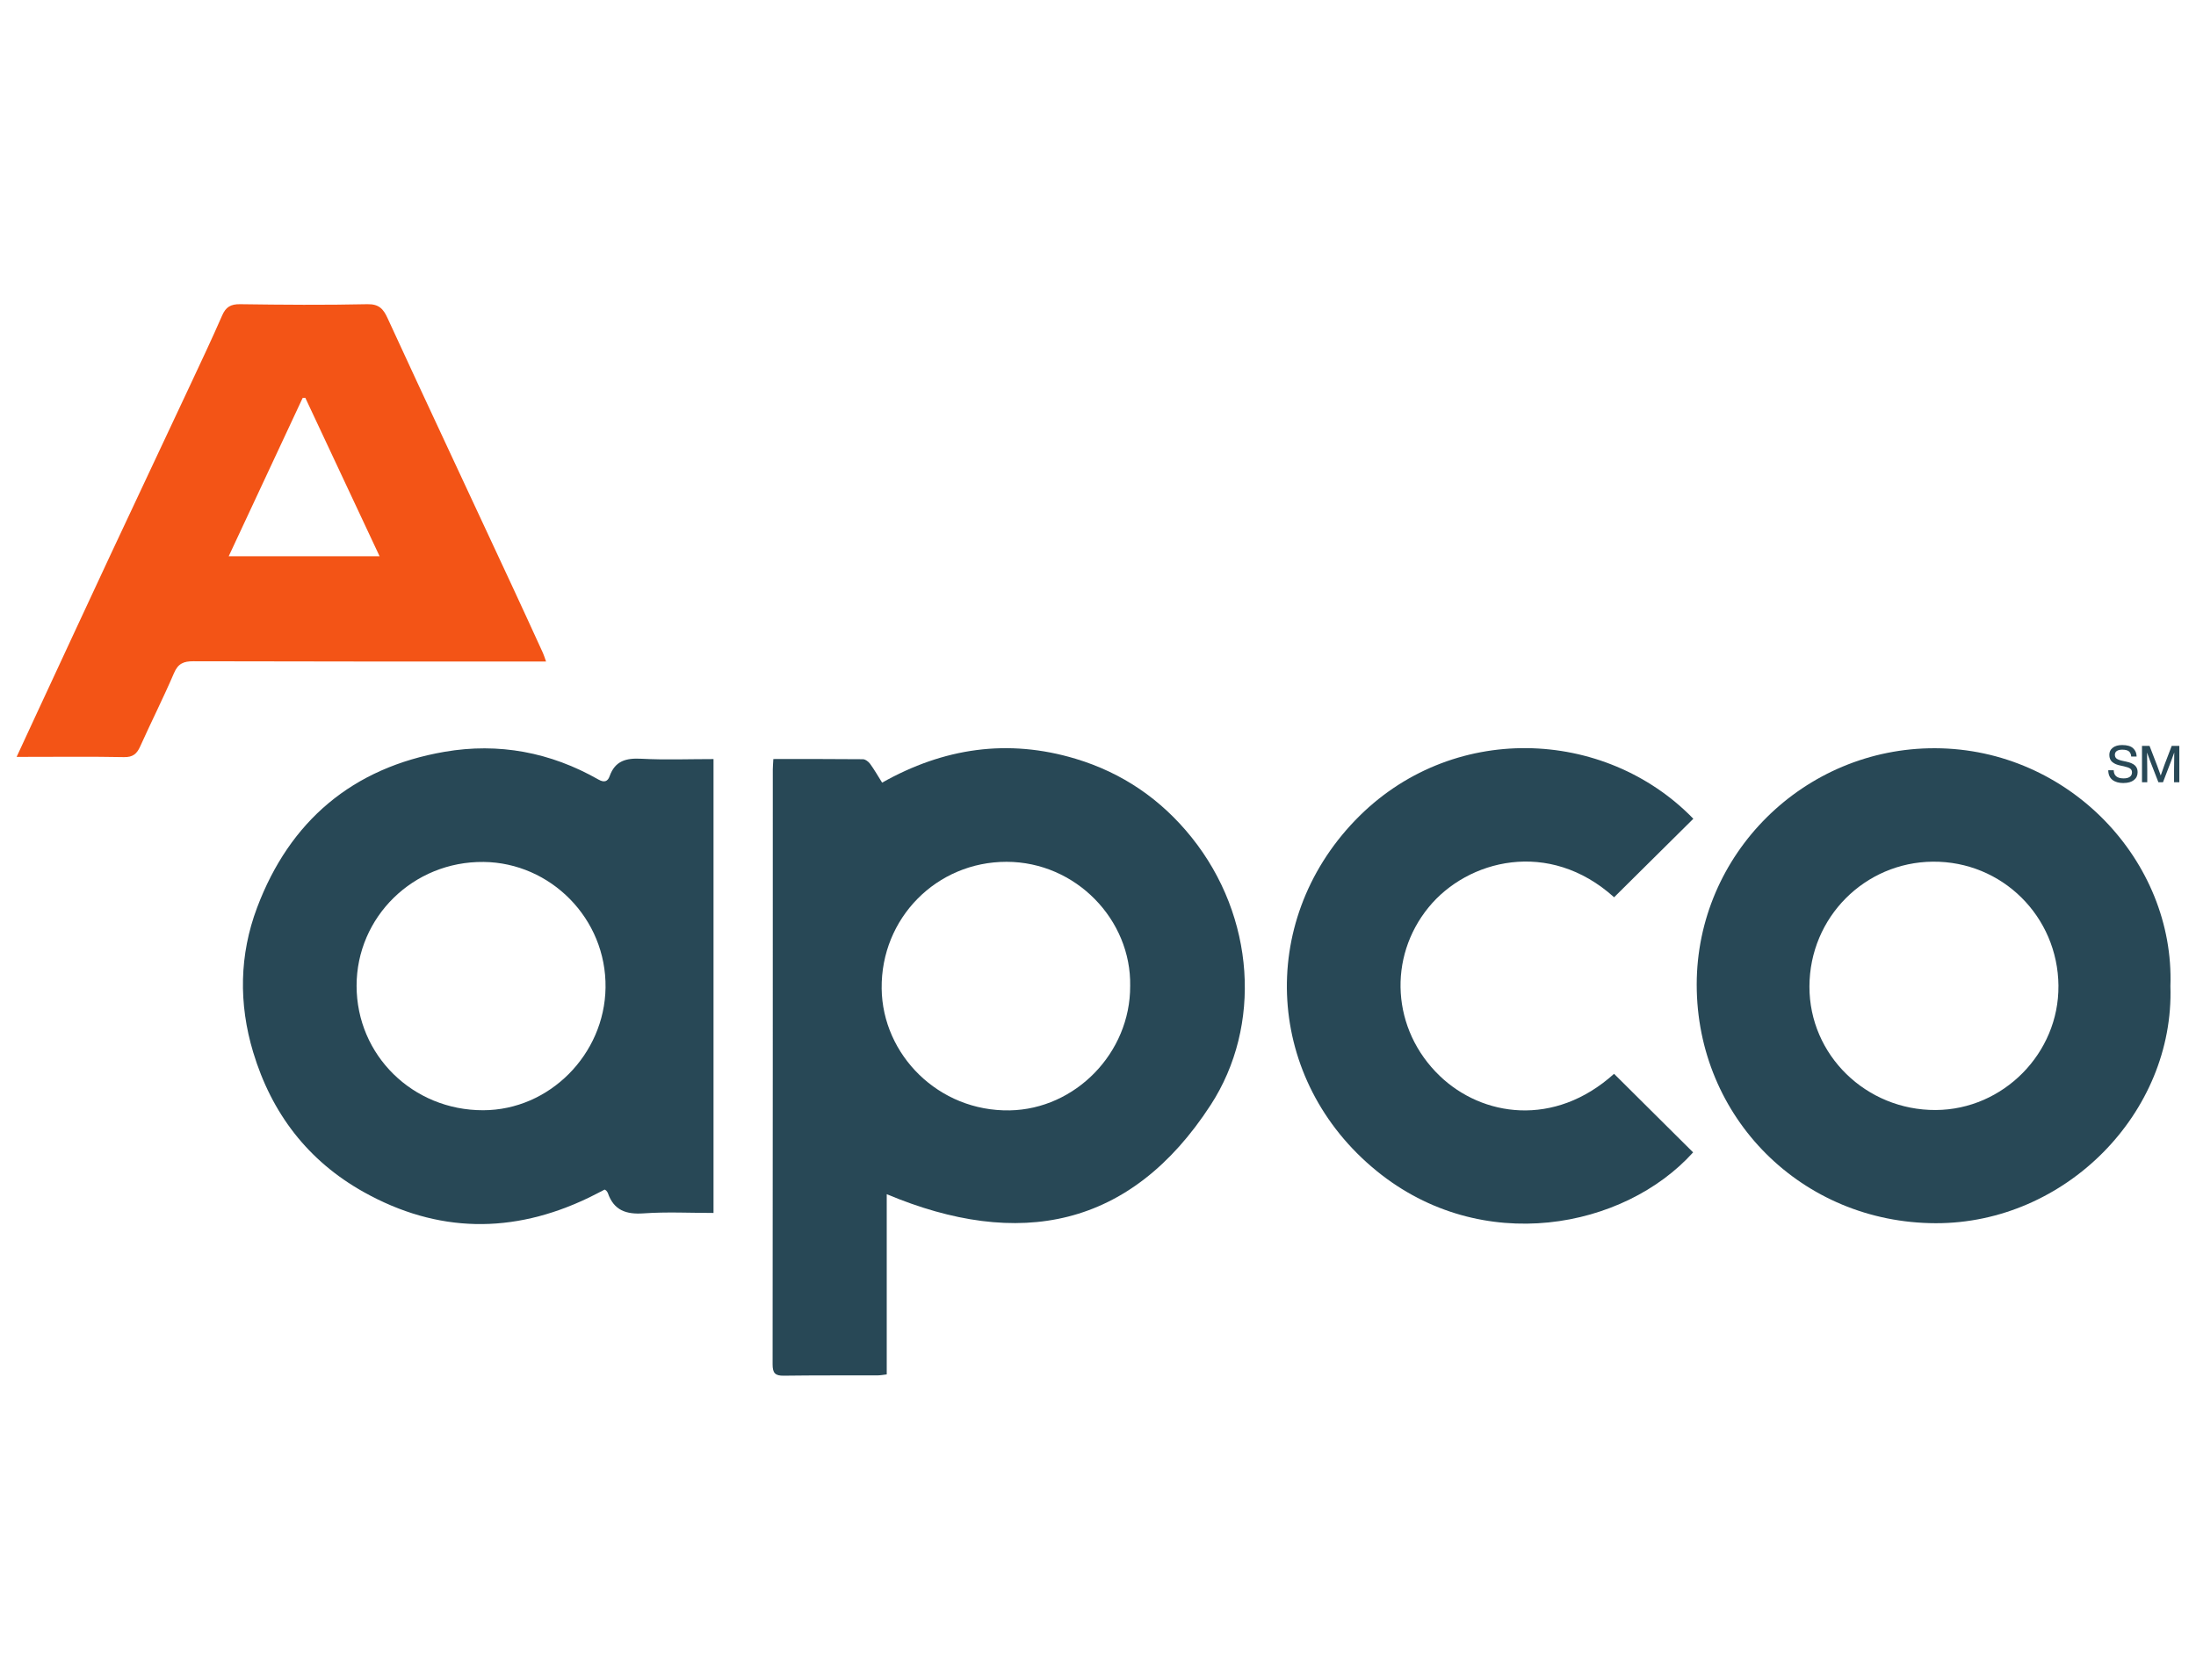
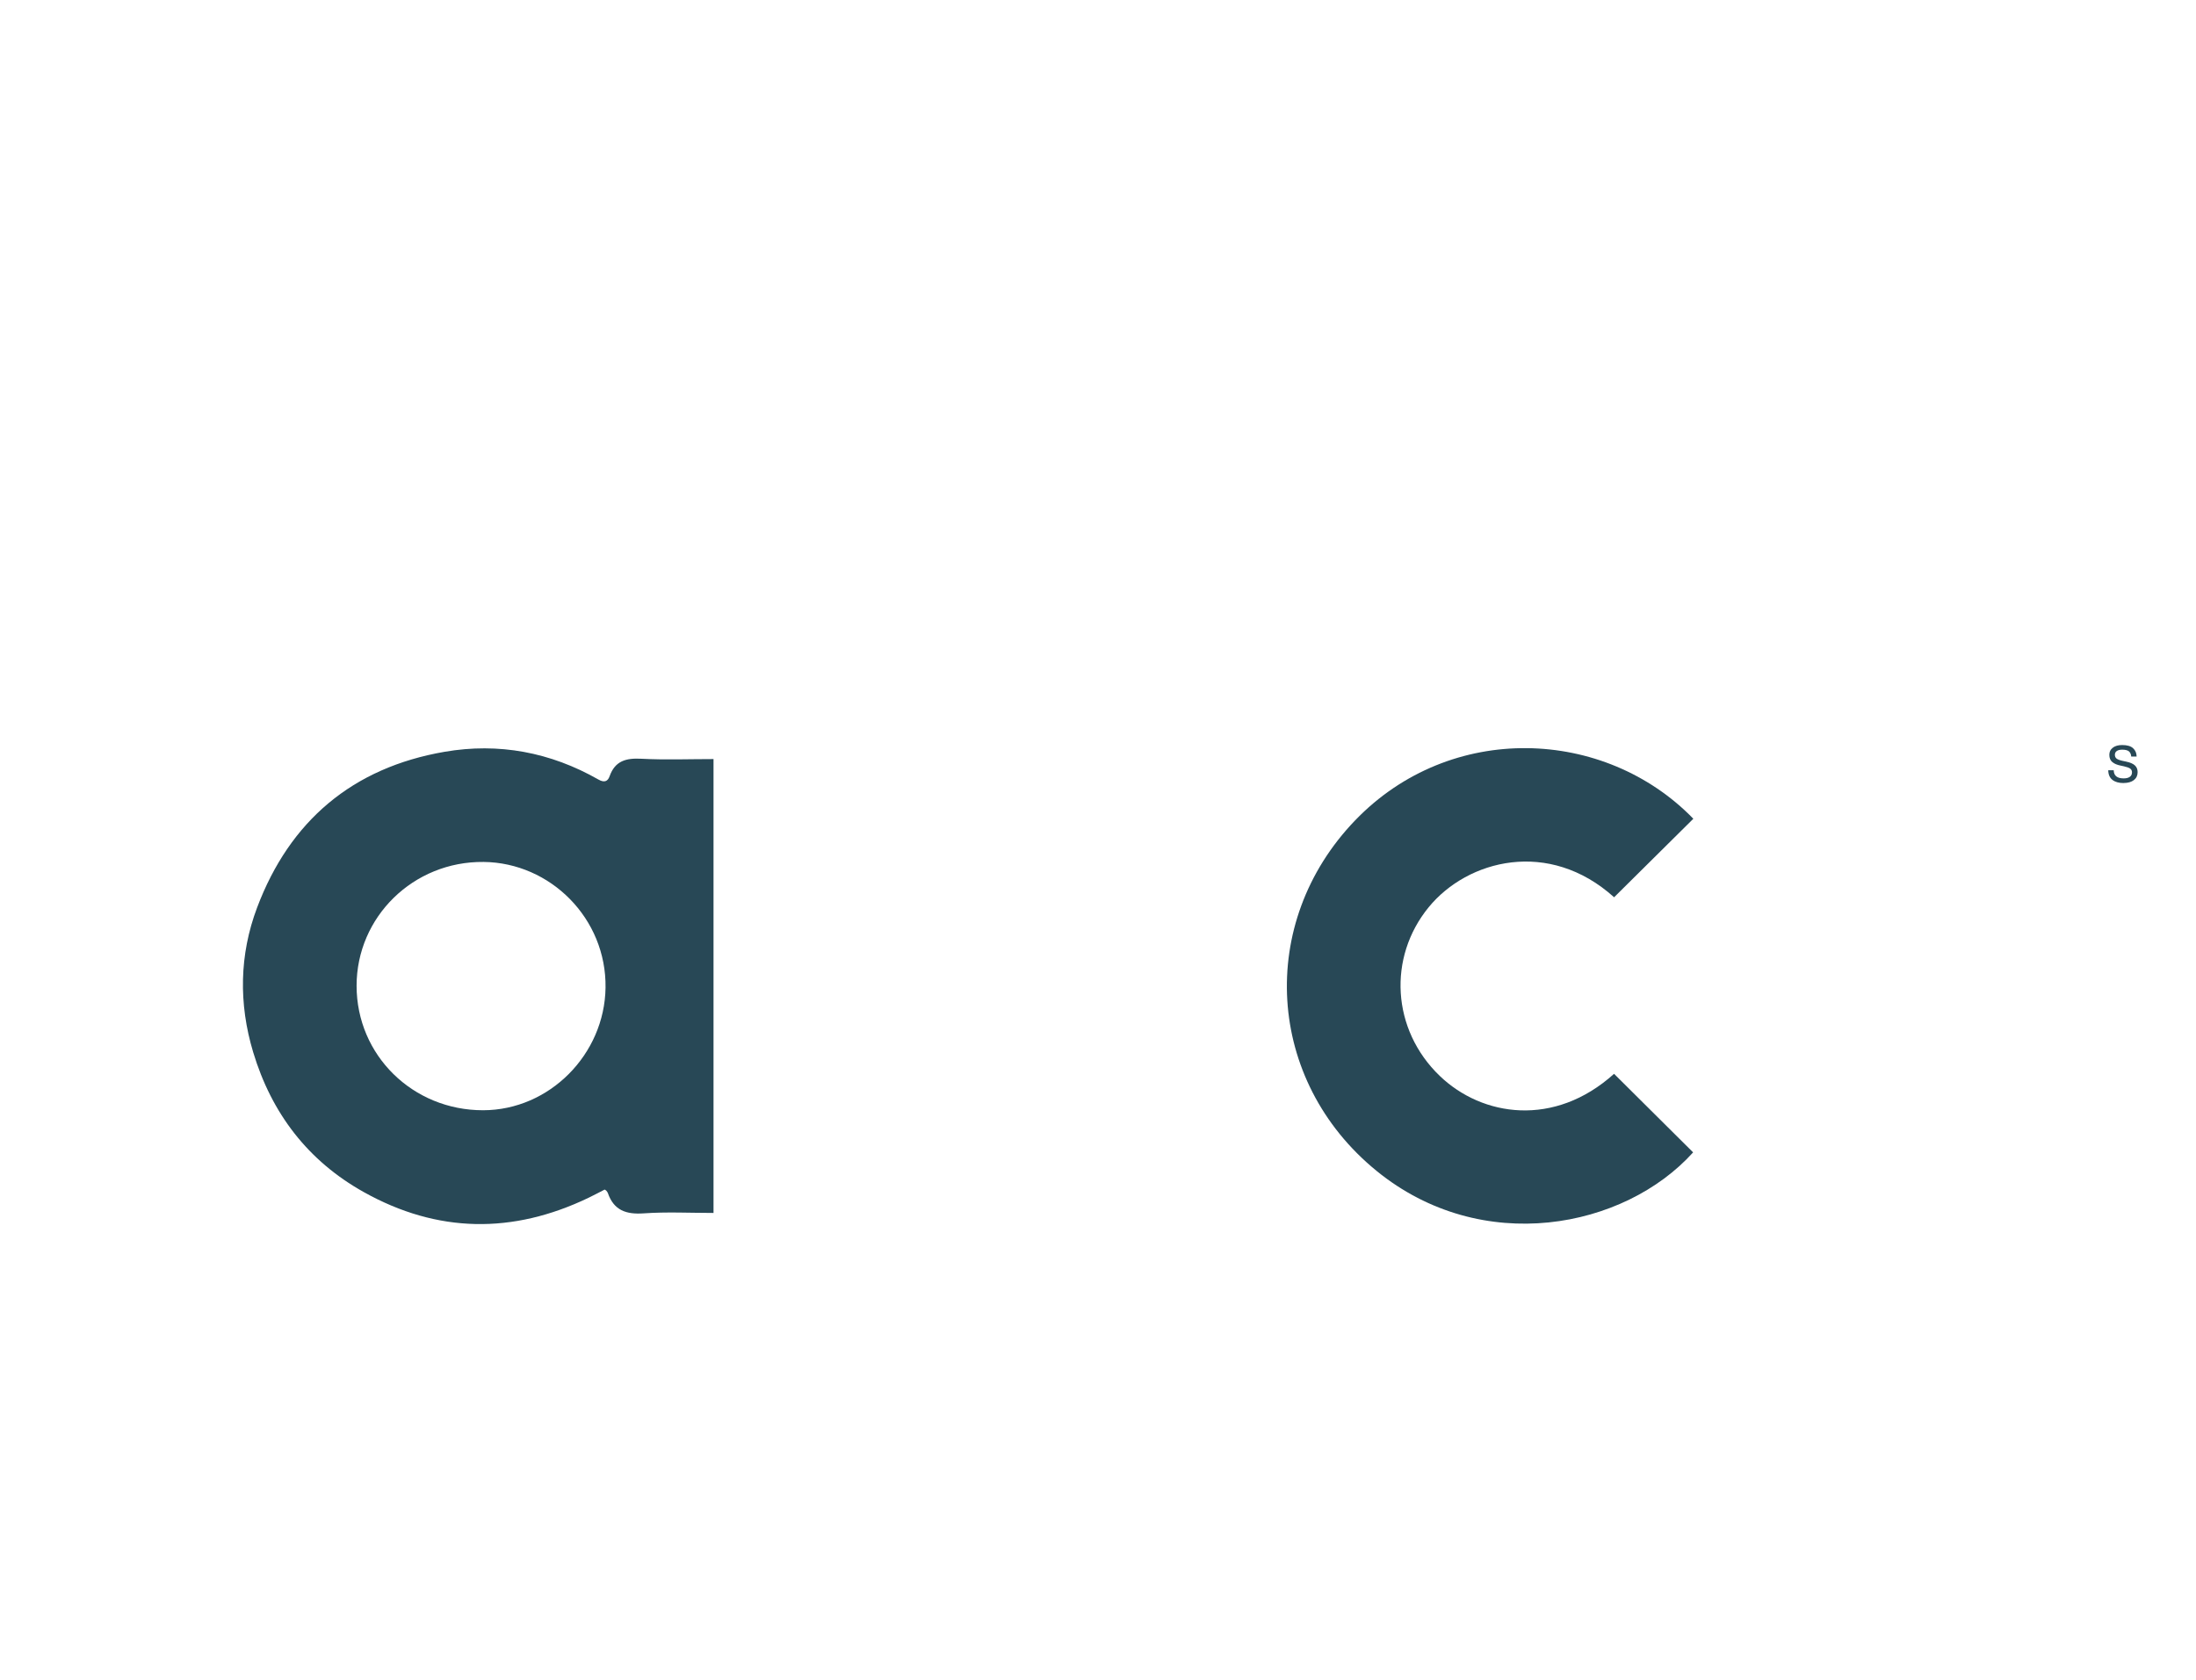
<svg xmlns="http://www.w3.org/2000/svg" width="264" height="202" viewBox="0 0 264 202" fill="none">
  <g clip-path="url(#clip0_17952_20293)">
-     <path d="M92.972 91.27C96.657 91.27 100.196 91.257 103.735 91.293C104.028 91.296 104.403 91.577 104.593 91.835C105.103 92.535 105.535 93.291 106.047 94.11C113.44 89.938 121.172 88.792 129.304 91.238C134.93 92.93 139.587 96.119 143.258 100.698C150.903 110.236 151.726 123.354 145.544 132.871C135.922 147.69 122.477 150.26 106.602 143.596V165.266C106.186 165.314 105.864 165.382 105.539 165.382C101.769 165.396 97.997 165.369 94.227 165.421C93.187 165.437 92.881 165.108 92.881 164.059C92.908 140.217 92.901 116.372 92.904 92.53C92.904 92.157 92.943 91.785 92.97 91.268L92.972 91.27ZM135.867 118.558C136.016 110.618 129.352 103.641 121.016 103.629C112.603 103.618 105.891 110.394 105.992 118.876C106.086 126.82 112.818 133.669 121.389 133.518C129.258 133.379 135.901 126.621 135.867 118.558Z" fill="#284856" />
    <path d="M85.778 91.273V145.852C82.938 145.852 80.156 145.706 77.399 145.9C75.278 146.051 73.794 145.546 73.072 143.447C73.037 143.344 72.953 143.257 72.884 143.168C72.863 143.141 72.822 143.125 72.692 143.04C72.084 143.351 71.425 143.705 70.753 144.028C61.632 148.408 52.588 148.291 43.738 143.346C37.017 139.593 32.65 133.875 30.435 126.518C28.677 120.677 28.775 114.795 30.906 109.139C34.838 98.698 42.396 92.304 53.45 90.399C59.961 89.277 66.183 90.452 71.949 93.739C72.658 94.144 73.069 93.952 73.284 93.344C73.947 91.472 75.282 91.14 77.106 91.236C79.951 91.387 82.808 91.275 85.775 91.275L85.778 91.273ZM42.869 118.544C42.874 126.882 49.618 133.514 58.081 133.502C66.06 133.491 72.68 126.776 72.797 118.77C72.918 110.437 66.16 103.73 58.138 103.645C49.691 103.554 42.865 110.261 42.869 118.544Z" fill="#284856" />
-     <path d="M260.923 118.581C261.422 133.825 248.292 147.125 232.699 147.086C216.657 147.048 203.978 134.421 203.976 118.398C203.976 102.726 216.867 89.91 232.655 89.972C248.754 90.034 261.456 103.574 260.923 118.581ZM247.465 118.539C247.394 110.186 240.677 103.538 232.351 103.613C224.203 103.686 217.555 110.287 217.528 118.61C217.501 126.854 224.338 133.518 232.719 133.475C240.828 133.431 247.531 126.642 247.463 118.539H247.465Z" fill="#284856" />
-     <path d="M65.648 79.543C65.001 79.543 64.588 79.543 64.174 79.543C50.535 79.543 36.896 79.554 23.256 79.513C22.084 79.508 21.414 79.778 20.918 80.935C19.647 83.904 18.184 86.792 16.86 89.741C16.453 90.646 15.98 91.06 14.91 91.04C11.026 90.964 7.139 91.01 3.253 91.01C2.914 91.01 2.578 91.01 2 91.01C2.853 89.165 3.625 87.489 4.405 85.813C7.352 79.469 10.29 73.118 13.252 66.781C16.442 59.959 19.658 53.149 22.852 46.33C24.157 43.543 25.474 40.758 26.704 37.939C27.145 36.92 27.73 36.565 28.855 36.579C33.96 36.65 39.067 36.691 44.17 36.579C45.576 36.549 46.095 37.169 46.591 38.253C48.889 43.268 51.227 48.264 53.555 53.266C56.204 58.954 58.861 64.639 61.506 70.329C62.772 73.052 64.021 75.784 65.271 78.516C65.392 78.779 65.472 79.062 65.646 79.543H65.648ZM36.706 47.838C36.598 47.843 36.491 47.847 36.383 47.852C33.43 54.176 30.478 60.501 27.497 66.884H45.631C42.584 60.38 39.644 54.109 36.706 47.838Z" fill="#F35416" />
    <path d="M194.038 129.12C197.241 132.304 200.393 135.436 203.544 138.568C195.279 147.743 178.149 151.119 165.484 140.79C152.174 129.934 151.049 110.984 162.908 98.65C174.379 86.721 192.918 87.475 203.571 98.451C200.398 101.597 197.222 104.743 194.045 107.893C186.208 100.824 176.425 103.38 171.757 109.086C166.815 115.126 167.301 123.814 173.083 129.371C178.186 134.277 186.859 135.596 194.04 129.122L194.038 129.12Z" fill="#284856" />
    <path d="M255.288 94.158C254.719 94.158 254.273 94.03 253.946 93.772C253.621 93.513 253.457 93.129 253.452 92.617H254.108C254.12 93.271 254.518 93.598 255.299 93.598C255.622 93.598 255.871 93.536 256.045 93.41C256.219 93.284 256.305 93.104 256.305 92.866C256.305 92.674 256.232 92.525 256.088 92.42C255.942 92.315 255.686 92.224 255.318 92.141L254.943 92.061C254.509 91.975 254.175 91.833 253.937 91.632C253.699 91.43 253.58 91.145 253.58 90.772C253.58 90.399 253.718 90.125 253.994 89.91C254.271 89.695 254.648 89.588 255.126 89.588C255.718 89.588 256.155 89.714 256.433 89.967C256.712 90.221 256.854 90.555 256.863 90.969H256.212C256.191 90.694 256.1 90.489 255.94 90.351C255.777 90.214 255.51 90.146 255.133 90.146C254.842 90.146 254.623 90.201 254.472 90.308C254.323 90.415 254.248 90.566 254.248 90.758C254.248 90.95 254.314 91.106 254.447 91.213C254.579 91.321 254.831 91.414 255.199 91.495L255.578 91.575C256.081 91.682 256.443 91.835 256.657 92.039C256.875 92.242 256.982 92.51 256.982 92.846C256.982 93.25 256.831 93.57 256.532 93.803C256.232 94.037 255.814 94.153 255.284 94.153L255.288 94.158Z" fill="#284856" />
-     <path d="M261.996 89.691V94.059H261.362V92.69C261.362 91.766 261.371 91.028 261.387 90.475C261.301 90.74 261.179 91.078 261.019 91.488L260.032 94.059H259.479L258.477 91.488C258.301 91.021 258.18 90.69 258.116 90.493C258.132 91.042 258.141 91.773 258.141 92.69V94.059H257.508V89.691H258.416L259.312 92.016C259.513 92.548 259.661 92.958 259.76 93.25C259.904 92.825 260.055 92.393 260.215 91.956L261.079 89.691H261.996Z" fill="#284856" />
  </g>
  <defs>
    <clipPath id="clip0_17952_20293">
      <rect width="264" height="202" fill="white" />
    </clipPath>
  </defs>
</svg>